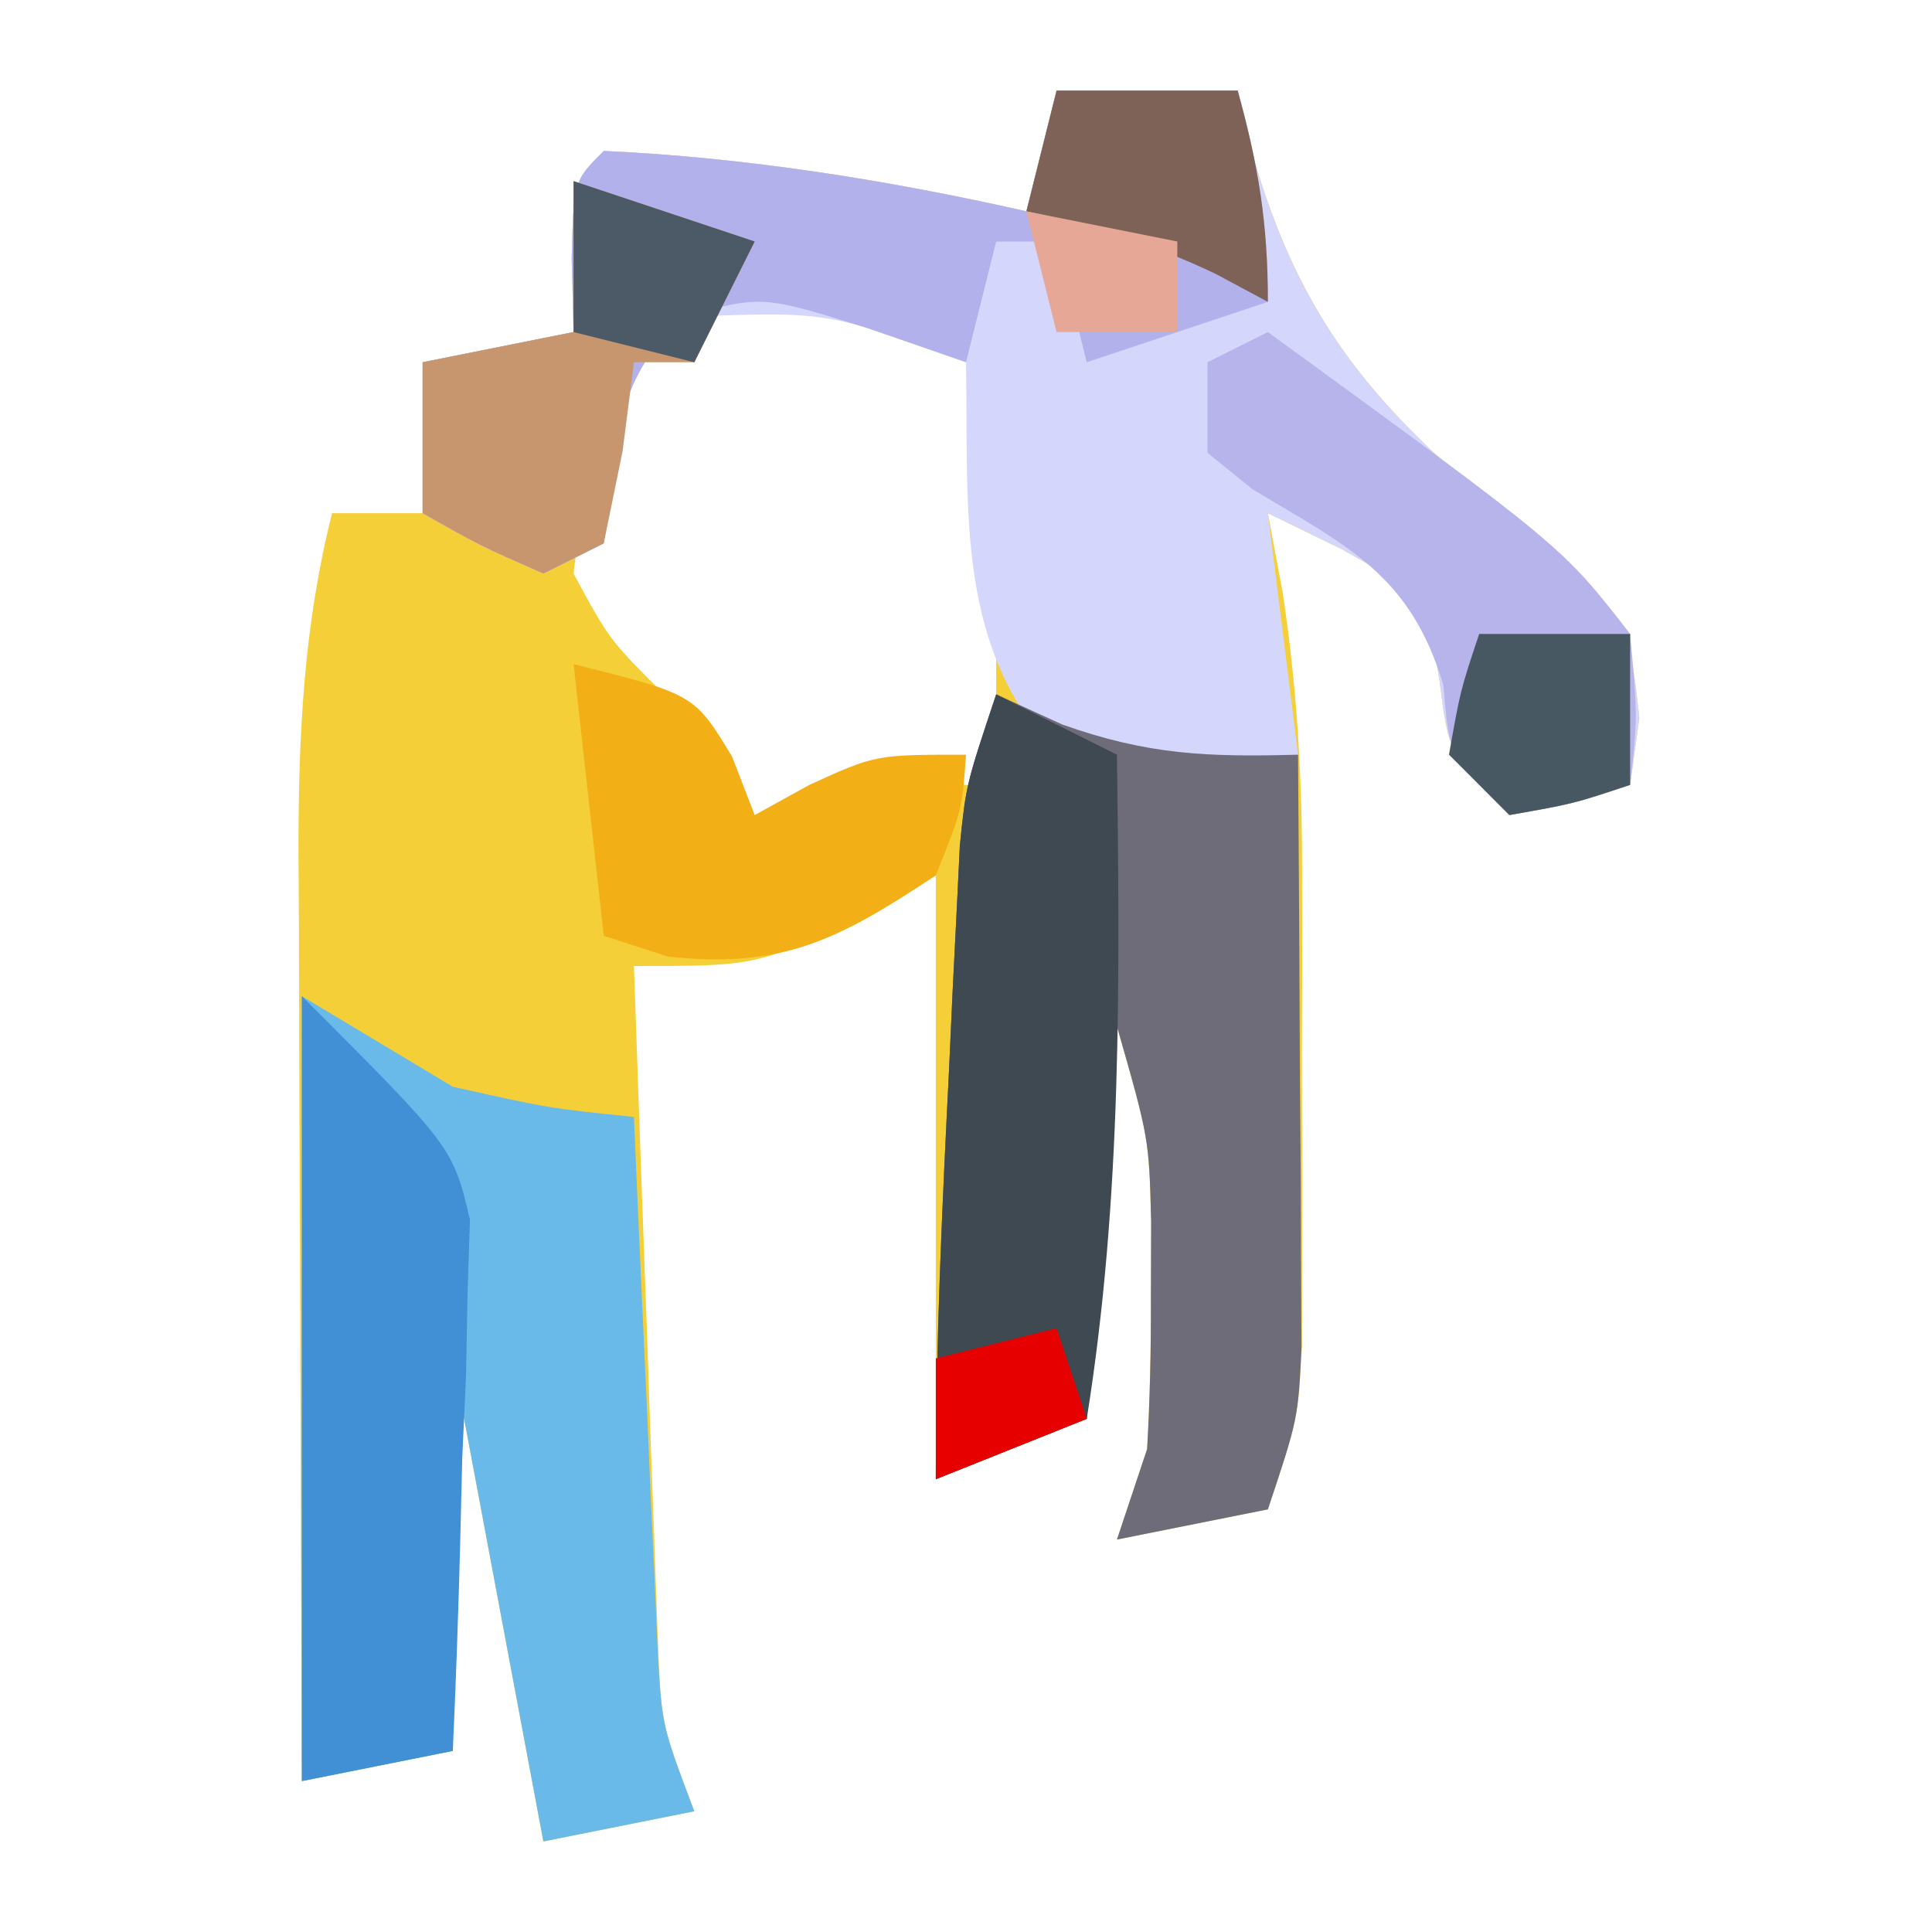
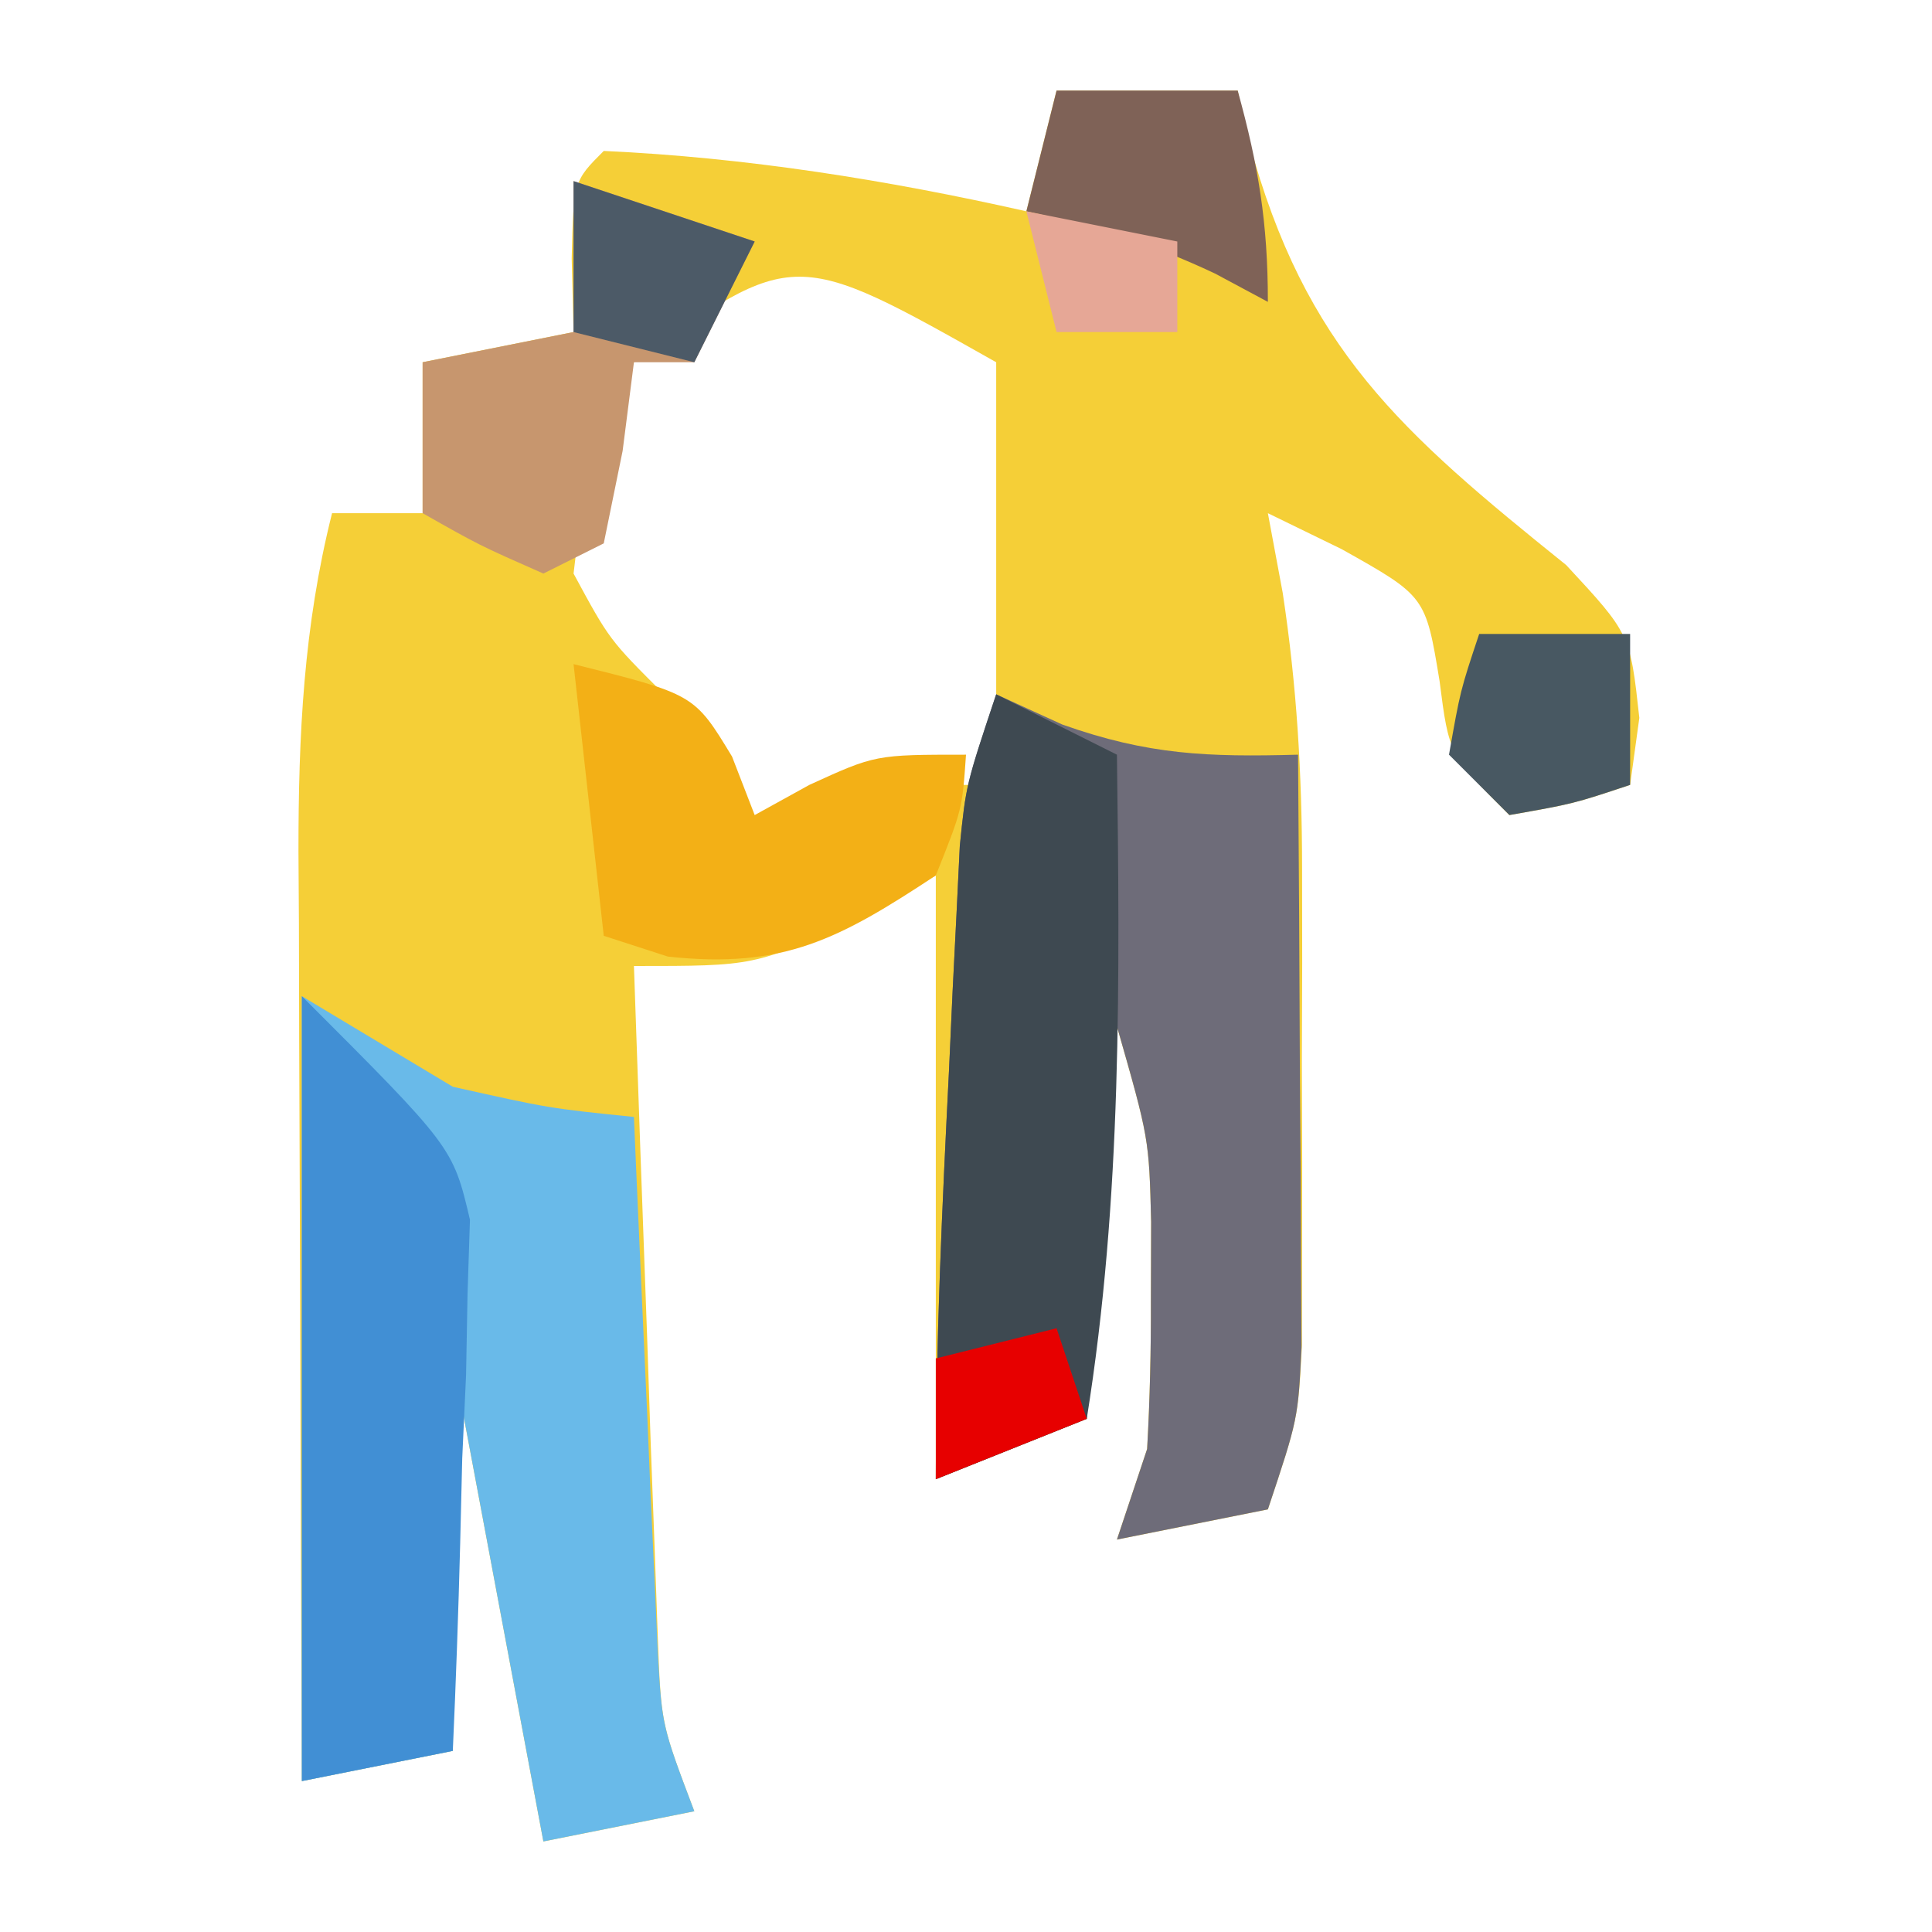
<svg xmlns="http://www.w3.org/2000/svg" width="64" height="64">
  <path d="M0 0 C1.98 0 3.96 0 6 0 C6.124 0.557 6.247 1.114 6.375 1.688 C8.23 8.552 11.401 11.309 16.883 15.719 C19 18 19 18 19.305 20.781 C19.204 21.513 19.104 22.246 19 23 C17.125 23.625 17.125 23.625 15 24 C13 22 13 22 12.688 19.562 C12.225 16.75 12.225 16.75 9.438 15.188 C8.633 14.796 7.829 14.404 7 14 C7.243 15.308 7.243 15.308 7.492 16.642 C7.96 19.736 8.129 22.606 8.133 25.73 C8.135 27.305 8.135 27.305 8.137 28.912 C8.133 29.993 8.129 31.074 8.125 32.188 C8.131 33.826 8.131 33.826 8.137 35.498 C8.135 36.544 8.134 37.59 8.133 38.668 C8.132 39.62 8.131 40.571 8.129 41.552 C8 44 8 44 7 47 C4.525 47.495 4.525 47.495 2 48 C2.33 47.01 2.66 46.02 3 45 C3.093 43.356 3.13 41.709 3.125 40.062 C3.128 39.208 3.13 38.353 3.133 37.473 C3.063 34.714 3.063 34.714 2 31 C1.67 35.29 1.34 39.58 1 44 C-0.65 44.66 -2.3 45.32 -4 46 C-4 39.333 -4 32.667 -4 26 C-4.907 26.495 -5.815 26.99 -6.75 27.5 C-10 29 -10 29 -14 29 C-13.861 33.104 -13.713 37.208 -13.562 41.312 C-13.523 42.48 -13.484 43.647 -13.443 44.85 C-13.381 46.527 -13.381 46.527 -13.316 48.238 C-13.28 49.27 -13.243 50.302 -13.205 51.365 C-13.098 54.107 -13.098 54.107 -12 57 C-14.475 57.495 -14.475 57.495 -17 58 C-17.99 52.72 -18.98 47.44 -20 42 C-20 46.29 -20 50.58 -20 55 C-22.475 55.495 -22.475 55.495 -25 56 C-25.025 50.822 -25.043 45.644 -25.055 40.467 C-25.06 38.706 -25.067 36.946 -25.075 35.185 C-25.088 32.651 -25.093 30.116 -25.098 27.582 C-25.103 26.799 -25.108 26.015 -25.113 25.208 C-25.114 21.344 -24.944 17.755 -24 14 C-23.01 14 -22.02 14 -21 14 C-21 12.35 -21 10.7 -21 9 C-19.35 8.67 -17.7 8.34 -16 8 C-16.021 7.196 -16.041 6.391 -16.062 5.562 C-16 3 -16 3 -15 2 C-10.299 2.214 -5.586 2.965 -1 4 C-0.67 2.68 -0.34 1.36 0 0 Z M-14 9 C-15.573 12.379 -15.573 12.379 -16 16 C-14.814 18.193 -14.814 18.193 -13 20 C-12.288 21.648 -11.61 23.312 -11 25 C-10.258 24.67 -9.515 24.34 -8.75 24 C-6 23 -6 23 -2 23 C-2 18.38 -2 13.76 -2 9 C-8.691 5.222 -8.691 5.222 -14 9 Z " fill="#F5CF37" transform="translate(35,3)" />
-   <path d="M0 0 C1.98 0 3.96 0 6 0 C6.124 0.557 6.247 1.114 6.375 1.688 C8.23 8.552 11.401 11.309 16.883 15.719 C19 18 19 18 19.305 20.781 C19.204 21.513 19.104 22.246 19 23 C17.125 23.625 17.125 23.625 15 24 C13 22 13 22 12.688 19.562 C12.225 16.75 12.225 16.75 9.438 15.188 C8.633 14.796 7.829 14.404 7 14 C7.33 16.64 7.66 19.28 8 22 C5.019 22.937 3.288 23.079 0.25 22.25 C-3.411 18.589 -2.907 13.986 -3 9 C-7.599 7.311 -7.599 7.311 -12.375 7.5 C-14.74 9.683 -14.603 11.89 -15 15 C-15.99 15.495 -15.99 15.495 -17 16 C-19.125 15.062 -19.125 15.062 -21 14 C-21 12.35 -21 10.7 -21 9 C-19.35 8.67 -17.7 8.34 -16 8 C-16.021 7.196 -16.041 6.391 -16.062 5.562 C-16 3 -16 3 -15 2 C-10.299 2.214 -5.586 2.965 -1 4 C-0.67 2.68 -0.34 1.36 0 0 Z " fill="#D4D7FB" transform="translate(35,3)" />
  <path d="M0 0 C1.083 0.495 1.083 0.495 2.188 1 C5.038 2.013 7.013 2.08 10 2 C10.029 5.604 10.047 9.208 10.062 12.812 C10.071 13.837 10.079 14.861 10.088 15.916 C10.091 16.899 10.094 17.882 10.098 18.895 C10.103 19.801 10.108 20.706 10.114 21.64 C10 24 10 24 9 27 C7.35 27.33 5.7 27.66 4 28 C4.33 27.01 4.66 26.02 5 25 C5.093 23.356 5.13 21.709 5.125 20.062 C5.128 19.208 5.13 18.353 5.133 17.473 C5.063 14.714 5.063 14.714 4 11 C3.67 15.29 3.34 19.58 3 24 C1.35 24.66 -0.3 25.32 -2 26 C-2 21.466 -1.79 16.965 -1.562 12.438 C-1.523 11.574 -1.484 10.711 -1.443 9.822 C-1.401 8.993 -1.36 8.163 -1.316 7.309 C-1.28 6.554 -1.243 5.799 -1.205 5.021 C-1 3 -1 3 0 0 Z " fill="#6E6C79" transform="translate(33,23)" />
  <path d="M0 0 C1.65 0.99 3.3 1.98 5 3 C8.194 3.714 8.194 3.714 11 4 C11.025 4.59 11.05 5.18 11.076 5.788 C11.192 8.463 11.315 11.138 11.438 13.812 C11.477 14.741 11.516 15.67 11.557 16.627 C11.619 17.966 11.619 17.966 11.684 19.332 C11.72 20.154 11.757 20.976 11.795 21.823 C11.934 24.179 11.934 24.179 13 27 C11.35 27.33 9.7 27.66 8 28 C7.01 22.72 6.02 17.44 5 12 C5 16.29 5 20.58 5 25 C3.35 25.33 1.7 25.66 0 26 C0 17.42 0 8.84 0 0 Z " fill="#69BAE9" transform="translate(10,33)" />
-   <path d="M0 0 C1.98 0 3.96 0 6 0 C6.687 2.491 7 4.379 7 7 C5.02 7.66 3.04 8.32 1 9 C0.67 7.68 0.34 6.36 0 5 C-0.66 5 -1.32 5 -2 5 C-2.33 6.32 -2.66 7.64 -3 9 C-4.072 8.629 -5.145 8.258 -6.25 7.875 C-9.766 6.776 -9.766 6.776 -12.375 7.5 C-14.74 9.683 -14.603 11.89 -15 15 C-15.99 15.495 -15.99 15.495 -17 16 C-19.125 15.062 -19.125 15.062 -21 14 C-21 12.35 -21 10.7 -21 9 C-19.35 8.67 -17.7 8.34 -16 8 C-16.021 7.196 -16.041 6.391 -16.062 5.562 C-16 3 -16 3 -15 2 C-10.299 2.214 -5.586 2.965 -1 4 C-0.67 2.68 -0.34 1.36 0 0 Z " fill="#B2B1EB" transform="translate(35,3)" />
  <path d="M0 0 C1.32 0.66 2.64 1.32 4 2 C4.094 9.418 4.174 16.662 3 24 C1.35 24.66 -0.3 25.32 -2 26 C-2 21.466 -1.79 16.965 -1.562 12.438 C-1.523 11.574 -1.484 10.711 -1.443 9.822 C-1.401 8.993 -1.36 8.163 -1.316 7.309 C-1.28 6.554 -1.243 5.799 -1.205 5.021 C-1 3 -1 3 0 0 Z " fill="#3E4951" transform="translate(33,23)" />
  <path d="M0 0 C5 5 5 5 5.568 7.404 C5.541 8.215 5.515 9.027 5.488 9.863 C5.472 10.75 5.456 11.636 5.439 12.549 C5.398 13.461 5.356 14.373 5.312 15.312 C5.29 16.244 5.267 17.175 5.244 18.135 C5.185 20.425 5.103 22.712 5 25 C3.35 25.33 1.7 25.66 0 26 C0 17.42 0 8.84 0 0 Z " fill="#418FD4" transform="translate(10,33)" />
-   <path d="M0 0 C9.76 7.107 9.76 7.107 12 10 C12.25 12.75 12.25 12.75 12 15 C10.125 15.625 10.125 15.625 8 16 C6 14 6 14 5.812 11.688 C4.707 8.031 2.682 7.121 -0.504 5.211 C-0.998 4.811 -1.491 4.412 -2 4 C-2 3.01 -2 2.02 -2 1 C-1.34 0.67 -0.68 0.34 0 0 Z " fill="#B6B4EA" transform="translate(42,11)" />
  <path d="M0 0 C4 1 4 1 5.25 3.062 C5.497 3.702 5.745 4.341 6 5 C6.598 4.67 7.196 4.34 7.812 4 C10 3 10 3 13 3 C12.875 4.812 12.875 4.812 12 7 C8.81 9.102 6.965 10.105 3.125 9.688 C2.424 9.461 1.722 9.234 1 9 C0.67 6.03 0.34 3.06 0 0 Z " fill="#F3B016" transform="translate(19,22)" />
  <path d="M0 0 C1.98 0.66 3.96 1.32 6 2 C5.34 3.32 4.68 4.64 4 6 C3.34 6 2.68 6 2 6 C1.814 7.454 1.814 7.454 1.625 8.938 C1.419 9.948 1.212 10.959 1 12 C0.01 12.495 0.01 12.495 -1 13 C-3.125 12.062 -3.125 12.062 -5 11 C-5 9.35 -5 7.7 -5 6 C-3.35 5.67 -1.7 5.34 0 5 C0 3.35 0 1.7 0 0 Z " fill="#C7966E" transform="translate(19,6)" />
  <path d="M0 0 C1.98 0 3.96 0 6 0 C6.687 2.491 7 4.379 7 7 C6.423 6.691 5.845 6.381 5.25 6.062 C3.157 5.074 1.255 4.483 -1 4 C-0.67 2.68 -0.34 1.36 0 0 Z " fill="#7F6257" transform="translate(35,3)" />
  <path d="M0 0 C1.65 0 3.3 0 5 0 C5 1.65 5 3.3 5 5 C3.125 5.625 3.125 5.625 1 6 C0.34 5.34 -0.32 4.68 -1 4 C-0.625 1.875 -0.625 1.875 0 0 Z " fill="#485862" transform="translate(49,21)" />
  <path d="M0 0 C1.98 0.66 3.96 1.32 6 2 C5.34 3.32 4.68 4.64 4 6 C2.68 5.67 1.36 5.34 0 5 C0 3.35 0 1.7 0 0 Z " fill="#4C5A67" transform="translate(19,6)" />
  <path d="M0 0 C2.475 0.495 2.475 0.495 5 1 C5 1.99 5 2.98 5 4 C3.68 4 2.36 4 1 4 C0.67 2.68 0.34 1.36 0 0 Z " fill="#E6A796" transform="translate(34,7)" />
  <path d="M0 0 C0.33 0.99 0.66 1.98 1 3 C-0.65 3.66 -2.3 4.32 -4 5 C-4 3.68 -4 2.36 -4 1 C-2.68 0.67 -1.36 0.34 0 0 Z " fill="#E70000" transform="translate(35,44)" />
</svg>